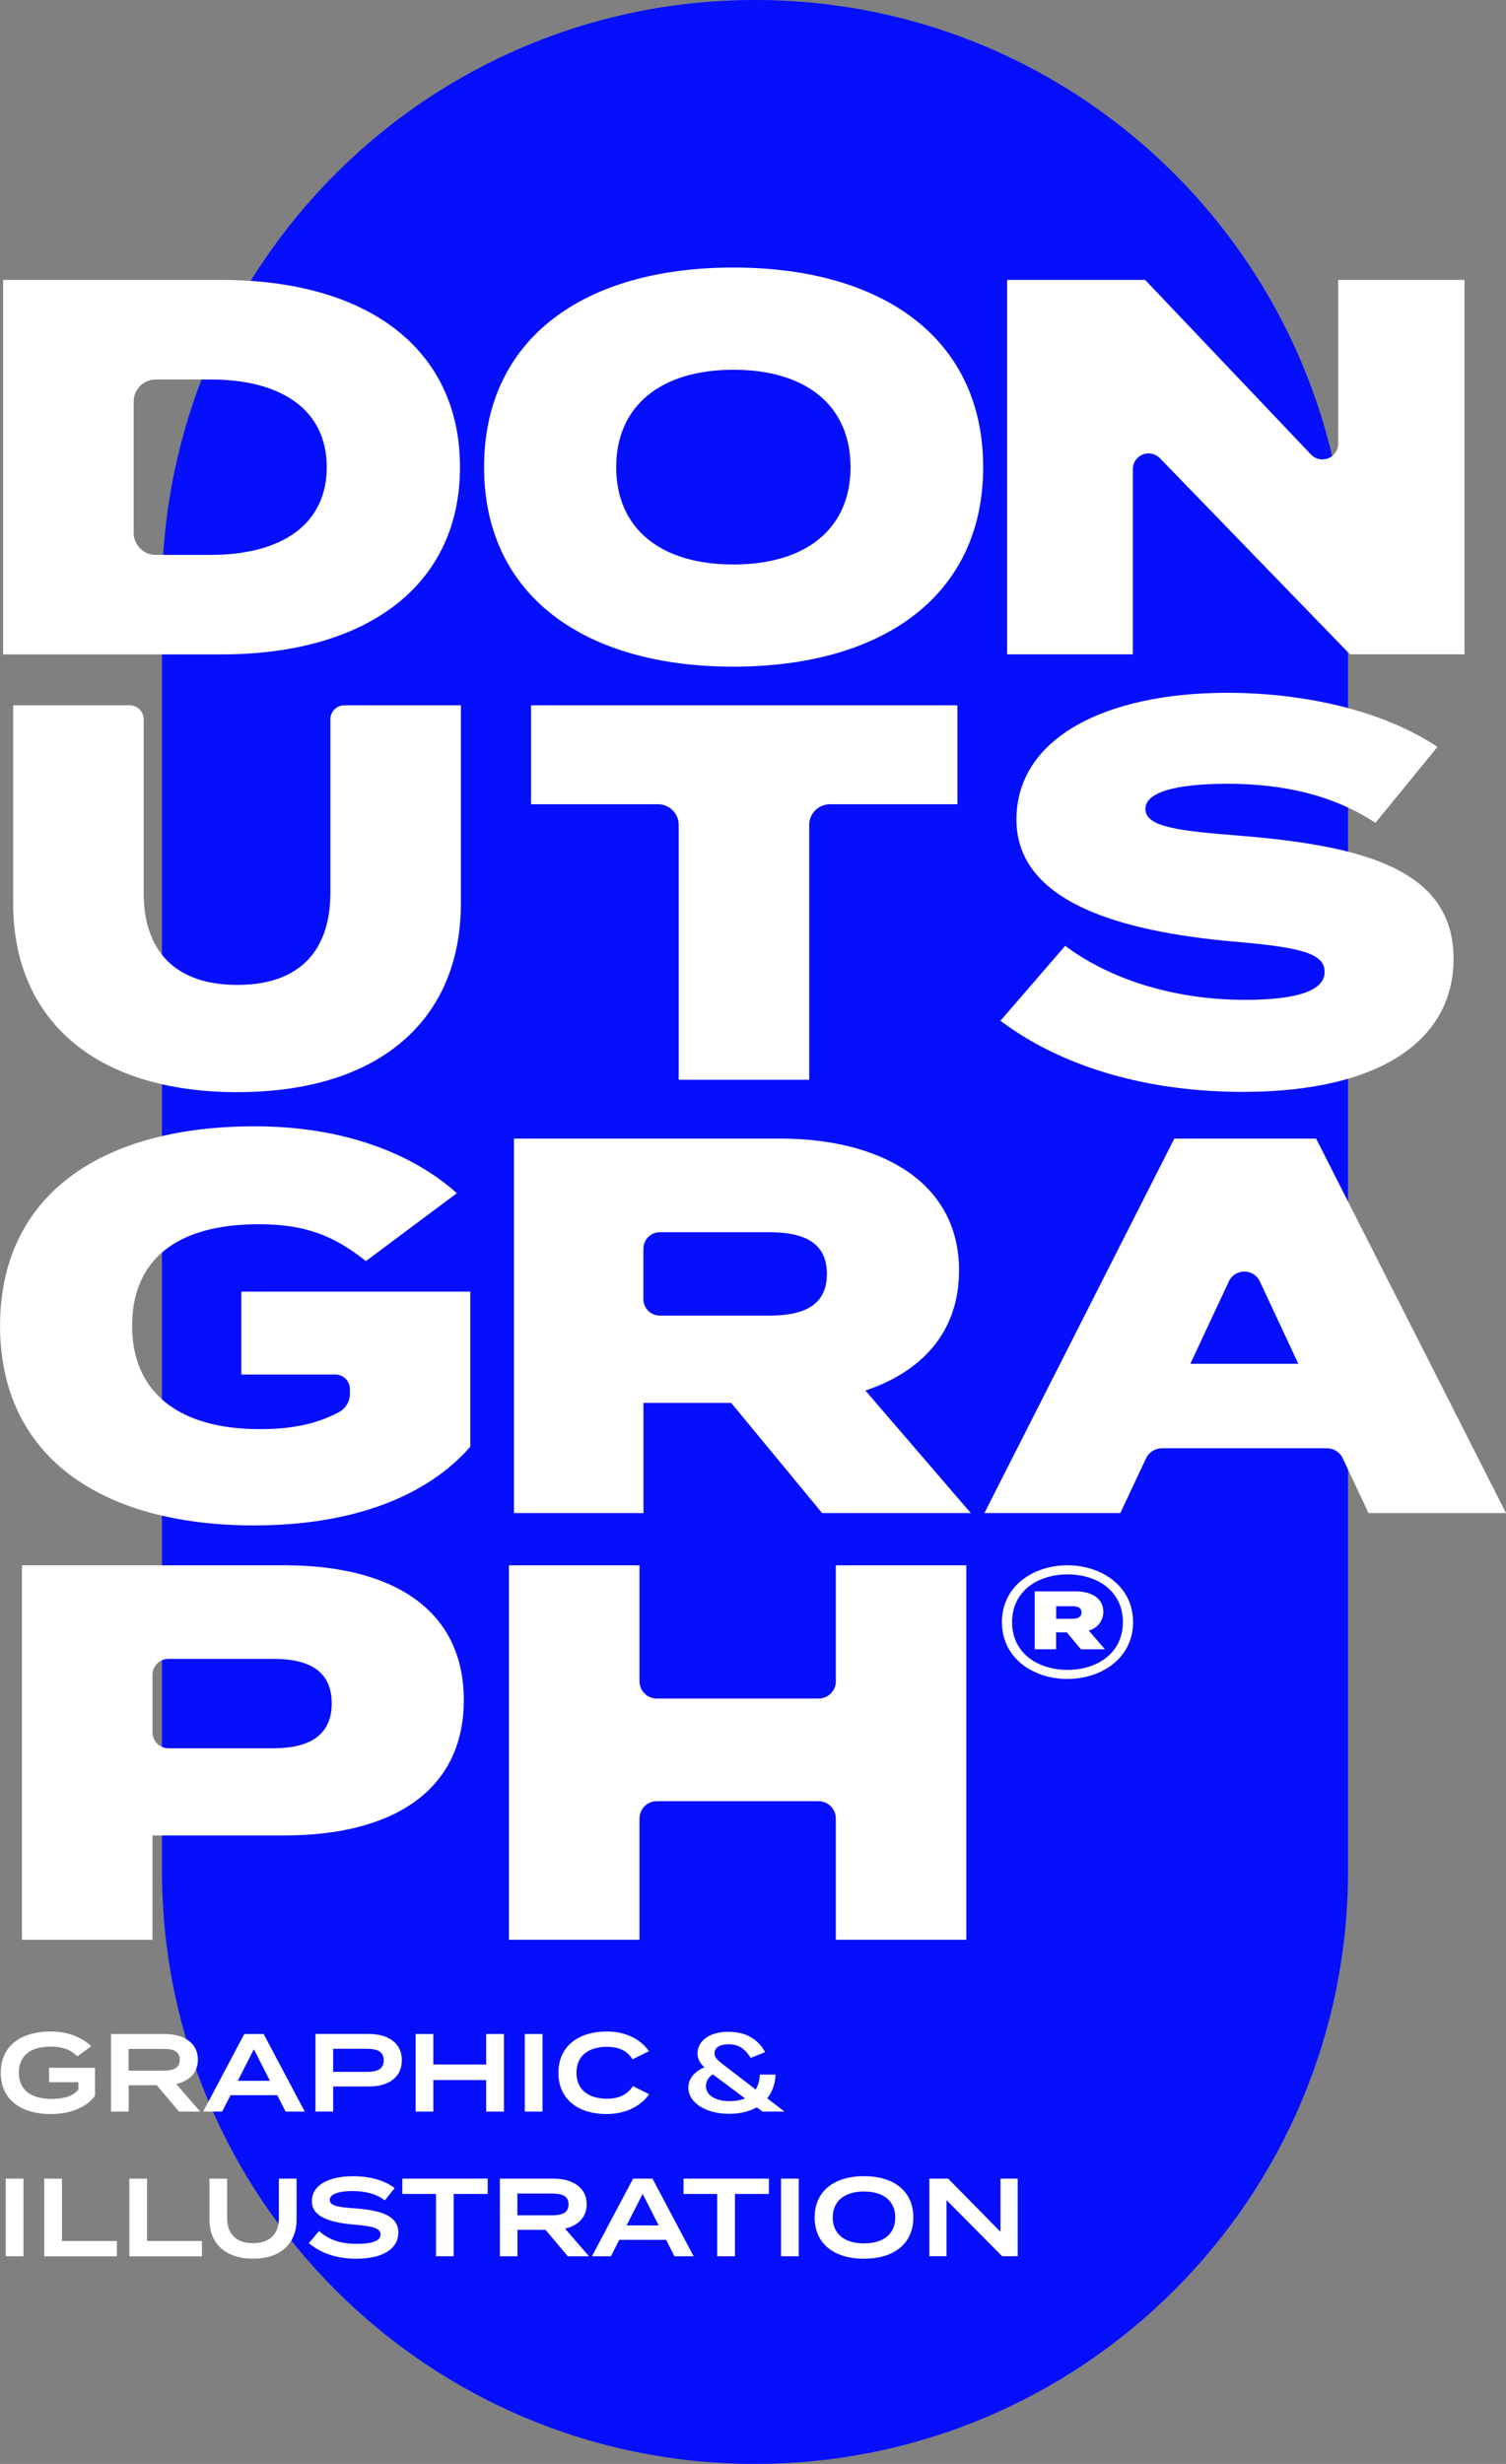
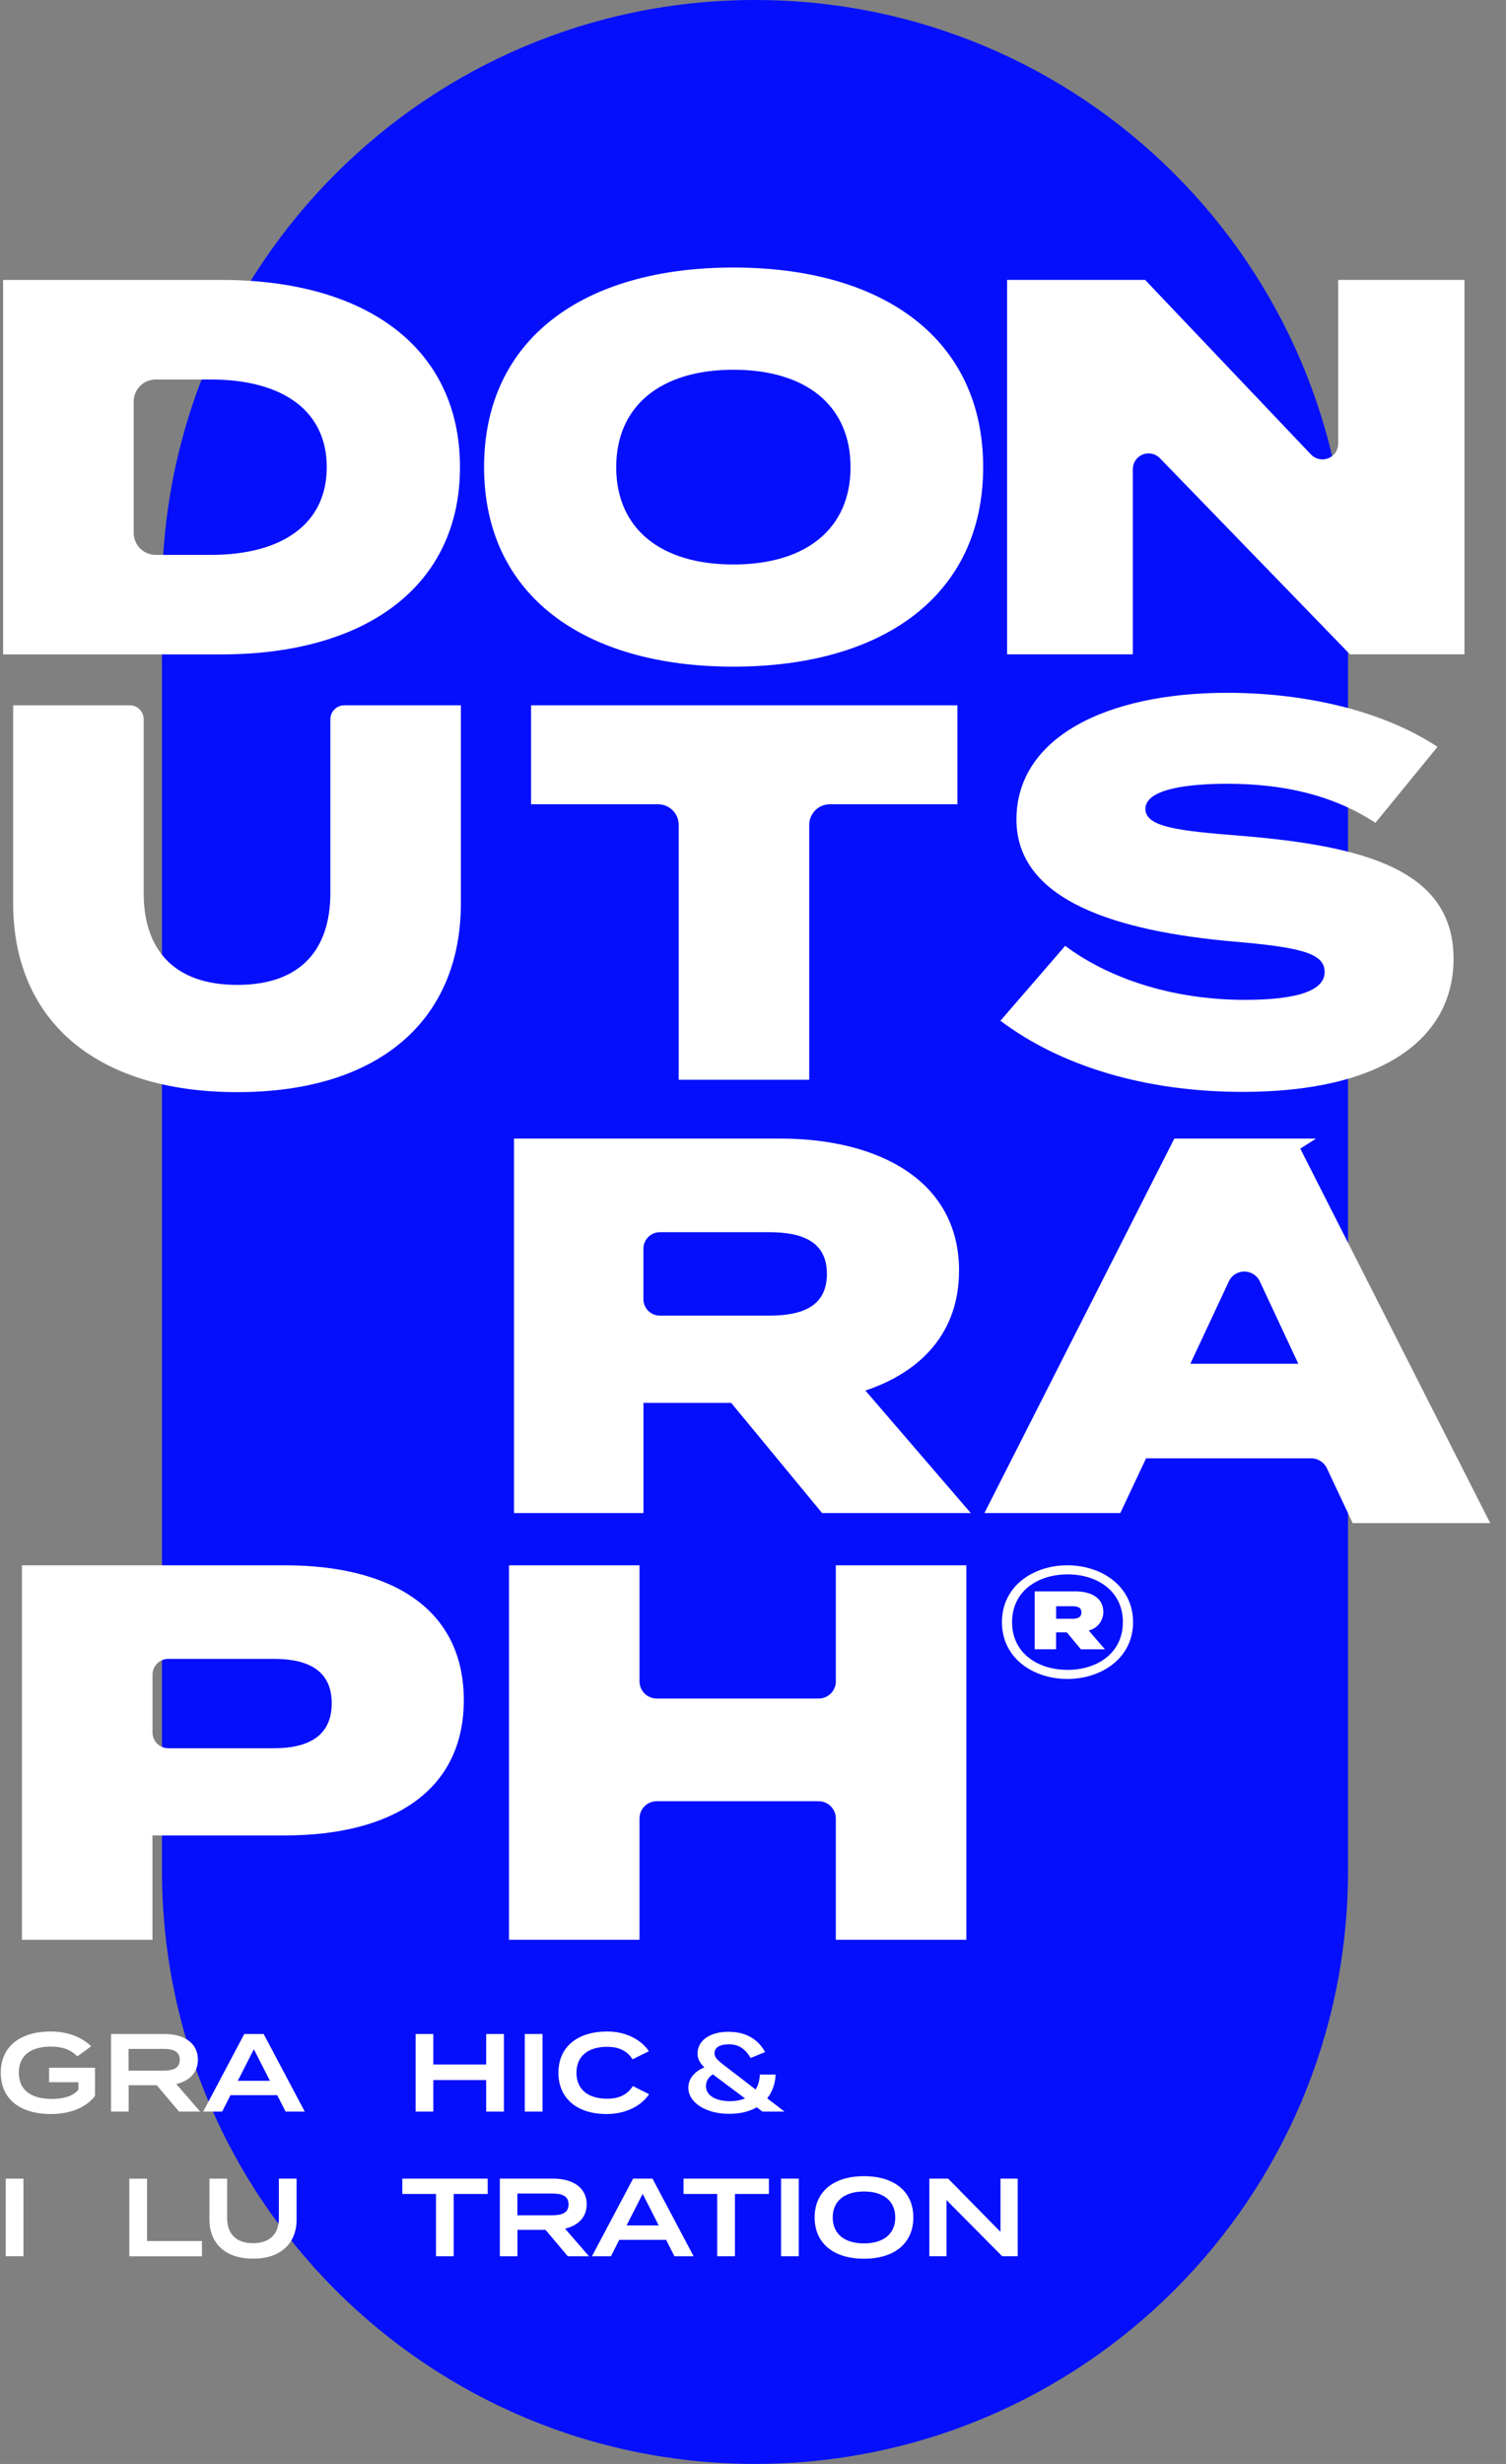
<svg xmlns="http://www.w3.org/2000/svg" id="_レイヤー_2" viewBox="0 0 300 490.79">
  <rect x="0" y="0" width="300" height="490.79" fill="#808080" stroke="none" />
  <defs>
    <style>.cls-1{fill:none;}.cls-2{clip-path:url(#clippath);}.cls-3{fill:#050ffc;}.cls-4{fill:#fff;}.cls-5{isolation:isolate;}</style>
    <clipPath id="clippath">
      <rect class="cls-1" y="53.3" width="300" height="333.09" />
    </clipPath>
  </defs>
  <g id="_レイヤー_1-2">
    <g id="_グループ_130">
      <path id="_長方形_25" class="cls-3" d="m150.4,0h0c65.24,0,118.13,52.89,118.13,118.13v254.52c0,65.24-52.89,118.13-118.13,118.13h0c-65.24,0-118.13-52.89-118.13-118.13V118.13C32.26,52.89,85.15,0,150.4,0Z" />
      <g id="GRAPHIC_ILLUSTRATION" class="cls-5">
        <g class="cls-5">
          <path class="cls-4" d="m18.92,417.47c-1.55,2.1-4.59,3.62-8.79,3.62-6.21,0-9.98-3.05-9.98-8.22s3.78-8.22,9.98-8.22c3.8,0,6.49,1.44,8.04,2.94l-2.76,2.01c-1.35-1.33-2.92-1.94-5.26-1.94-4.04,0-6.4,1.77-6.4,5.21s2.43,5.21,6.54,5.21c2.32,0,4.22-.51,5.32-1.83v-1.5h-5.83v-2.87h9.14v5.59Z" />
          <path class="cls-4" d="m35.66,420.61l-4.44-5.26h-5.59v5.26h-3.51v-15.46h10.67c3.78,0,6.63,1.74,6.63,5.1,0,2.63-1.74,4.26-4.31,4.86l4.77,5.5h-4.22Zm-3.07-8.17c1.86,0,3.22-.44,3.22-2.16s-1.37-2.16-3.22-2.16h-6.98v4.33h6.98Z" />
          <path class="cls-4" d="m55.25,417.34h-9.34l-1.66,3.27h-3.78l8.19-15.46h3.86l8.19,15.46h-3.82l-1.66-3.27Zm-1.48-2.87l-3.2-6.29-3.2,6.29h6.41Z" />
-           <path class="cls-4" d="m80.04,410.38c0,3.42-2.65,5.23-6.63,5.23h-7.04v4.99h-3.53v-15.46h10.58c3.98,0,6.63,1.86,6.63,5.23Zm-3.6.02c0-1.77-1.32-2.3-3.31-2.3h-6.76v4.59h6.76c1.99,0,3.31-.53,3.31-2.3Z" />
          <path class="cls-4" d="m100.38,405.15v15.46h-3.53v-6.29h-10.53v6.29h-3.53v-15.46h3.53v6.07h10.53v-6.07h3.53Z" />
          <path class="cls-4" d="m104.54,420.61v-15.46h3.53v15.46h-3.53Z" />
          <path class="cls-4" d="m126.08,415.53l3.22,1.61c-1.46,2.19-4.44,3.95-8.48,3.95-5.81,0-9.58-3.07-9.58-8.22s3.78-8.22,9.74-8.22c3.89,0,6.87,1.79,8.28,3.93l-3.25,1.61c-1.1-1.72-2.78-2.49-5.08-2.49-3.67,0-6.1,1.77-6.1,5.17s2.43,5.17,6.1,5.17c2.3,0,4-.75,5.15-2.52Z" />
          <path class="cls-4" d="m151.9,420.61l-1.15-.86c-1.46.84-3.29,1.3-5.52,1.3-4.66,0-8.11-2.25-8.11-5.21,0-1.74,1.17-3.22,3.2-4.04-.84-.8-1.37-1.63-1.37-2.78,0-2.47,2.34-4.31,6.14-4.31,4.02,0,6.14,1.92,7.33,4.04l-2.89,1.17c-1.19-1.99-2.54-2.72-4.35-2.72s-2.85.66-2.85,1.79c0,.99.91,1.61,2.63,2.94l5.57,4.28c.49-.8.77-1.77.84-2.98h3.14c-.09,1.83-.66,3.45-1.68,4.73l3.45,2.65h-4.37Zm-3.49-2.63l-6.41-4.79c-.95.6-1.37,1.46-1.37,2.34,0,1.97,2.12,3,4.77,3,1.13,0,2.14-.18,3-.55Z" />
        </g>
        <g class="cls-5">
          <path class="cls-4" d="m1.14,449.42v-15.46h3.53v15.46H1.14Z" />
-           <path class="cls-4" d="m23.29,446.38v3.05h-14.47v-15.46h3.53v12.41h10.93Z" />
          <path class="cls-4" d="m40.23,446.38v3.05h-14.47v-15.46h3.53v12.41h10.93Z" />
          <path class="cls-4" d="m59.08,433.96v8.17c0,4.64-3.07,7.77-8.68,7.77s-8.68-3.14-8.68-7.77v-8.17h3.53v7.91c0,3.09,1.81,4.95,5.15,4.95s5.15-1.85,5.15-4.95v-7.91h3.53Z" />
-           <path class="cls-4" d="m79.35,444.74c0,3.05-2.89,5.17-8.37,5.17-3.91,0-7.09-1.1-9.45-3.11l2.03-2.41c1.9,1.75,4.35,2.56,7.51,2.56s4.73-.6,4.73-1.88-1.59-1.63-5.15-1.94c-4.42-.38-8.52-1.35-8.52-4.66s3.45-4.99,8.22-4.99c3.38,0,6.29.84,8.26,2.36l-1.94,2.45c-1.7-1.3-3.8-1.83-6.32-1.86-2.1-.02-4.66.35-4.66,1.77,0,1.33,2.21,1.46,5.28,1.7,4.93.4,8.39,1.44,8.39,4.84Z" />
          <path class="cls-4" d="m97.14,437.01h-6.76v12.41h-3.53v-12.41h-6.71v-3.05h17.01v3.05Z" />
          <path class="cls-4" d="m113.11,449.42l-4.44-5.26h-5.59v5.26h-3.51v-15.46h10.67c3.78,0,6.63,1.74,6.63,5.1,0,2.63-1.74,4.26-4.31,4.86l4.77,5.5h-4.22Zm-3.07-8.17c1.86,0,3.22-.44,3.22-2.16s-1.37-2.16-3.22-2.16h-6.98v4.33h6.98Z" />
          <path class="cls-4" d="m132.7,446.15h-9.34l-1.66,3.27h-3.78l8.19-15.46h3.87l8.19,15.46h-3.82l-1.66-3.27Zm-1.48-2.87l-3.2-6.29-3.2,6.29h6.41Z" />
          <path class="cls-4" d="m153.16,437.01h-6.76v12.41h-3.53v-12.41h-6.71v-3.05h17.01v3.05Z" />
          <path class="cls-4" d="m155.59,449.42v-15.46h3.53v15.46h-3.53Z" />
          <path class="cls-4" d="m162.28,441.69c0-5.17,3.8-8.22,9.83-8.22s9.83,3.05,9.83,8.22-3.8,8.22-9.83,8.22-9.83-3.05-9.83-8.22Zm16.06,0c0-3.31-2.41-5.17-6.23-5.17s-6.23,1.86-6.23,5.17,2.39,5.17,6.23,5.17,6.23-1.86,6.23-5.17Z" />
          <path class="cls-4" d="m202.73,433.96v15.46h-3.09l-11.09-11.18v11.18h-3.42v-15.46h3.75l10.42,10.6v-10.6h3.42Z" />
        </g>
      </g>
      <g id="_グループ_111">
        <g class="cls-2">
          <g id="_グループ_110">
-             <path id="_パス_813" class="cls-4" d="m50.73,303.84c19.61,0,34.42-5.86,42.95-15.67v-30.9h-45.61v16.52h18.74c1.6,0,2.89,1.3,2.89,2.89v.99c0,1.5-.83,2.89-2.16,3.6-4.55,2.44-9.59,3.4-15.75,3.4-16.62,0-25.47-7.67-25.47-20.57s8.52-20.25,25.25-20.25c8.95,0,14.81,2.13,21.32,7.35l18.12-13.53c-8.21-7.35-21.63-13.32-40.28-13.32-31.22,0-50.72,14.18-50.72,39.75s19.5,39.75,50.73,39.75" />
            <path id="_パス_814" class="cls-4" d="m91.63,93.05h0c0-23.66-18.54-37.29-47.53-37.29H.62v74.59h43.48c28.99,0,47.53-13.75,47.53-37.29m-60.61,17.47c-2.43,0-4.39-1.97-4.39-4.39v-26.16c0-2.43,1.97-4.39,4.39-4.39h10.95c14.28,0,23.12,6.18,23.12,17.47s-8.85,17.47-23.13,17.47h-10.95Z" />
            <path id="_パス_815" class="cls-4" d="m65.81,143.26h0v34.63c0,11.08-5.75,18.29-18.54,18.29s-18.65-7.2-18.65-18.29v-34.63c0-1.53-1.25-2.78-2.78-2.77H2.62v39.43c0,23.01,16.09,37.62,44.65,37.62s44.54-14.6,44.54-37.62v-39.43h-23.22c-1.53,0-2.78,1.24-2.78,2.78" />
            <path id="_パス_816" class="cls-4" d="m56.7,311.79H4.37v74.59h26v-20.78h26.32c21.42,0,35.7-8.85,35.7-26.96s-14.28-26.85-35.7-26.85m-2.13,36.44h-21.02c-1.74,0-3.16-1.41-3.16-3.16v-11.48c0-1.74,1.41-3.16,3.16-3.16h21.03c6.71,0,11.51,2.24,11.51,8.85s-4.8,8.95-11.51,8.95" />
            <path id="_パス_817" class="cls-4" d="m289.55,190.97c0-17.69-17.69-22.49-42.63-24.51-12.04-.96-18.75-1.7-18.75-5.33,0-4.05,8.74-5.01,16.3-5.01,11.19,0,21.1,2.24,29.52,7.78l12.36-15.13c-10.76-7.14-26.21-10.77-41.88-10.77-24.19,0-41.99,8.95-41.99,25.25s20.35,22.27,43.27,24.3c13.85,1.17,18.12,2.45,18.12,6.07s-5.22,5.54-15.88,5.54h0c-14.6,0-27.28-4.37-35.8-10.76l-12.9,14.92c12.04,9.06,28.88,14.17,48.27,14.17,27.6,0,41.99-10.44,41.99-26.53" />
            <path id="_パス_818" class="cls-4" d="m225.66,93.46c0-1.74,1.41-3.15,3.14-3.15.85,0,1.67.35,2.26.96l37.86,39.07h22.81V55.75h-25.15v32.61c0,1.74-1.41,3.15-3.15,3.15-.86,0-1.69-.35-2.28-.98l-33.04-34.78h-27.49v74.59h25.04v-36.88Z" />
            <path id="_パス_819" class="cls-4" d="m105.79,160.2h25.3c2.27,0,4.11,1.84,4.11,4.11v50.77h26v-50.77c0-2.27,1.84-4.11,4.11-4.11h25.41v-19.71h-84.93v19.71Z" />
            <path id="_パス_820" class="cls-4" d="m212.62,311.79c-6.75,0-13.03,4.1-13.03,11.32s6.28,11.32,13.03,11.32,13.09-4.1,13.09-11.32-6.34-11.32-13.09-11.32m.05,20.83c-5.87,0-11.06-3.27-11.06-9.51s5.19-9.51,11.06-9.51,11.01,3.27,11.01,9.51-5.2,9.51-11.01,9.51" />
            <path id="_パス_821" class="cls-4" d="m219.78,321.03c0-2.75-2.44-4.05-5.56-4.05h-8.1v11.53h4.26v-3.37h2.13l2.81,3.38h4.78l-3.22-3.74c1.72-.42,2.92-1.97,2.91-3.74m-6.13,1.4h-3.27v-2.5h3.27c1.09,0,1.77.31,1.77,1.25,0,.88-.67,1.25-1.77,1.25" />
            <path id="_パス_822" class="cls-4" d="m146.09,132.79c29.94,0,49.76-14.28,49.76-39.75s-19.82-39.75-49.76-39.75-49.66,14.28-49.66,39.75,19.82,39.75,49.66,39.75m0-59.14c14.49,0,23.34,7.14,23.34,19.4s-8.85,19.39-23.34,19.39-23.34-7.14-23.34-19.39,8.95-19.4,23.34-19.4" />
            <path id="_パス_823" class="cls-4" d="m166.51,334.89c0,1.9-1.54,3.44-3.44,3.44h-32.24c-1.9,0-3.44-1.54-3.44-3.44h0v-23.1h-26v74.59h26v-24.16c0-1.9,1.54-3.44,3.44-3.44h32.23c1.9,0,3.44,1.54,3.44,3.44v24.16h26v-74.59h-26v23.1Z" />
-             <path id="_パス_824" class="cls-4" d="m262.17,226.79h-28.24l-37.83,74.59h27.07l5.13-10.9c.58-1.22,1.8-2,3.15-2h32.88c1.35,0,2.58.78,3.15,2l5.13,10.9h27.39l-37.83-74.59Zm-25.05,44.86l7.67-16.41c.8-1.71,2.83-2.44,4.53-1.64.72.34,1.31.92,1.64,1.64l7.67,16.41h-21.53Z" />
+             <path id="_パス_824" class="cls-4" d="m262.17,226.79h-28.24l-37.83,74.59h27.07l5.13-10.9h32.88c1.35,0,2.58.78,3.15,2l5.13,10.9h27.39l-37.83-74.59Zm-25.05,44.86l7.67-16.41c.8-1.71,2.83-2.44,4.53-1.64.72.34,1.31.92,1.64,1.64l7.67,16.41h-21.53Z" />
            <path id="_パス_825" class="cls-4" d="m191.05,253.11c0-17.8-15.77-26.32-35.7-26.32h-52.96v74.59h25.79v-21.95h17.47l18.11,21.95h29.62l-20.99-24.4c11.19-3.73,18.65-11.62,18.65-23.87m-37.83,8.95h-21.76c-1.81,0-3.28-1.47-3.28-3.27v-10.07c0-1.81,1.47-3.28,3.27-3.28h21.77c6.71,0,11.51,1.92,11.51,8.31s-4.79,8.31-11.51,8.31" />
          </g>
        </g>
      </g>
    </g>
  </g>
</svg>